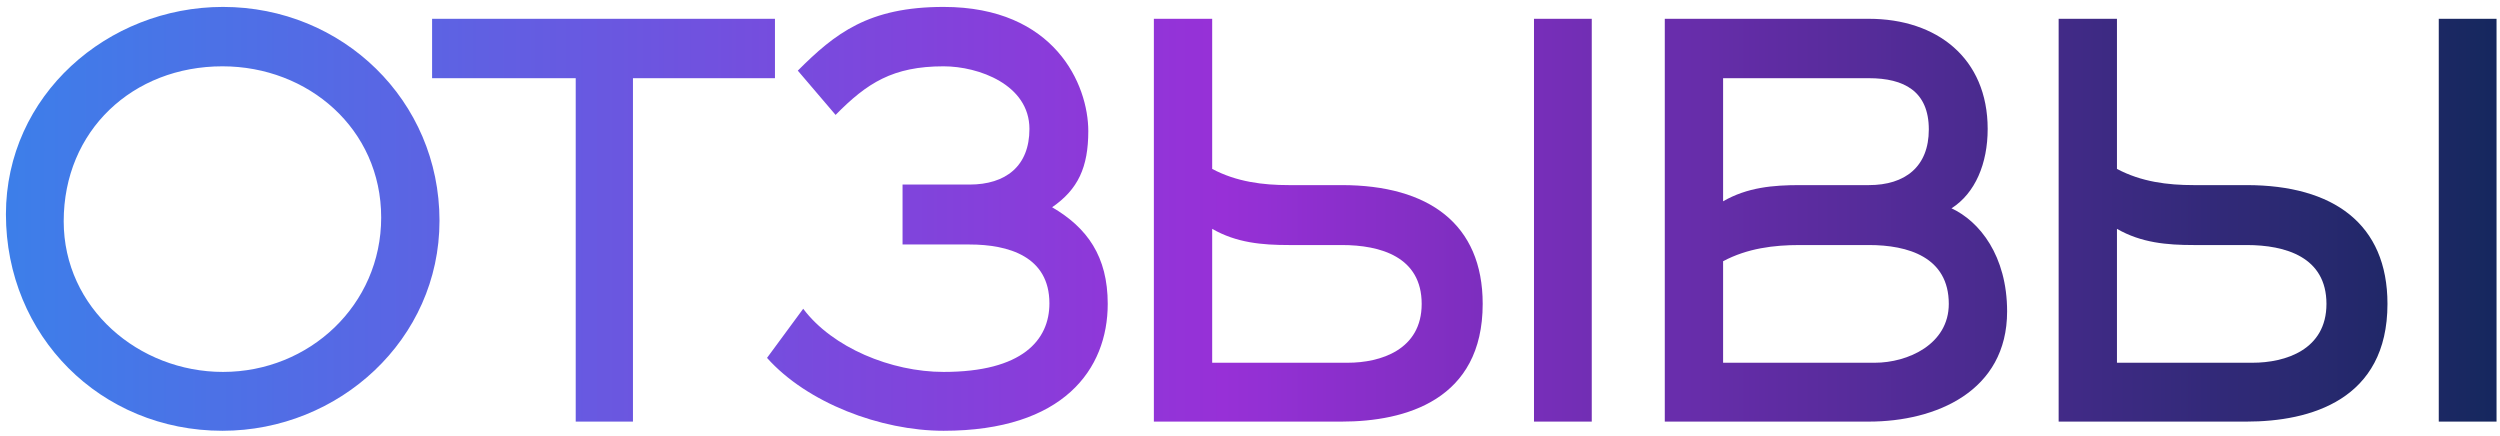
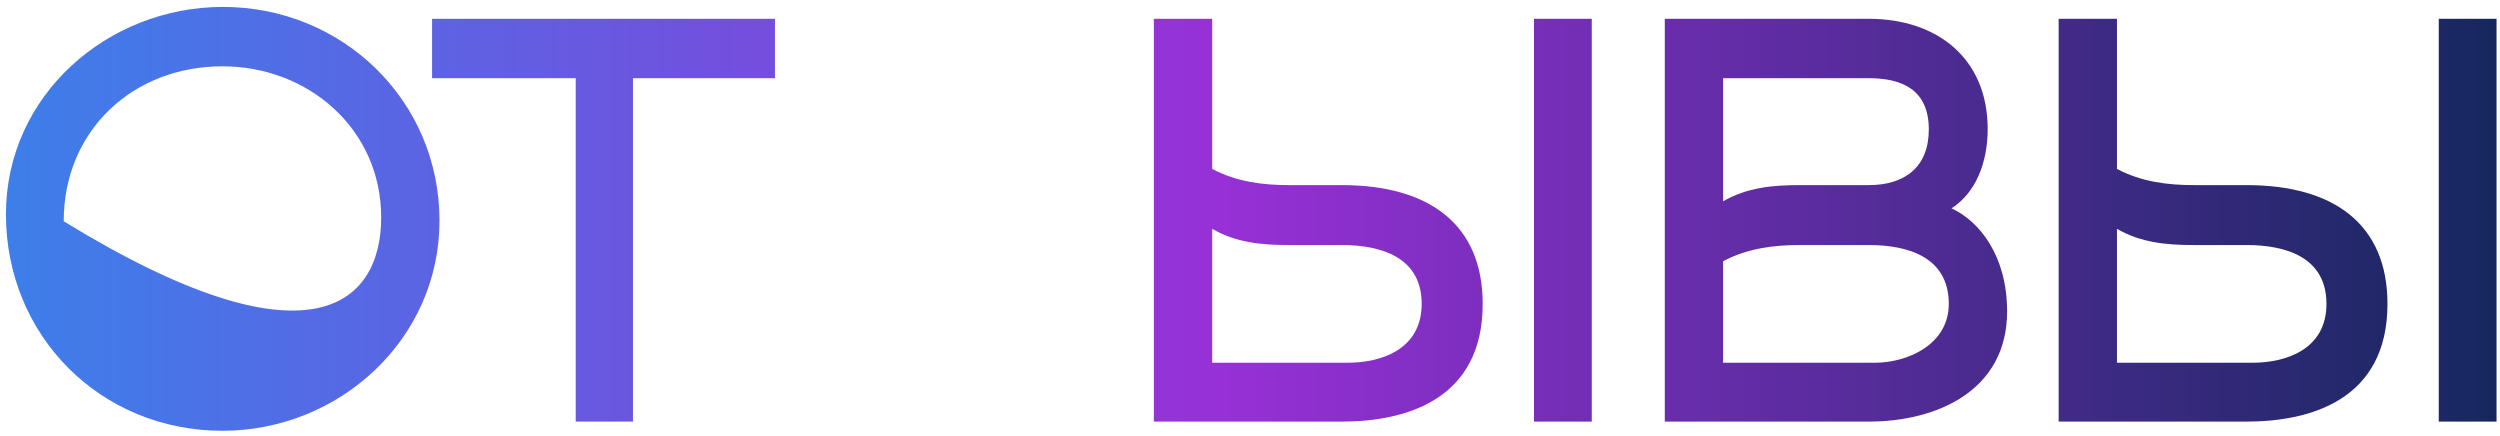
<svg xmlns="http://www.w3.org/2000/svg" width="338" height="59" viewBox="0 0 338 59" fill="none">
-   <path d="M59.42 29.844C59.42 45.904 45.842 58.241 30.074 58.241C13.576 58.241 0.801 45.393 0.801 28.968C0.801 12.908 14.525 0.936 30.147 0.936C46.28 0.936 59.42 13.565 59.42 29.844ZM51.536 29.406C51.536 17.434 41.681 8.966 30.074 8.966C17.956 8.966 8.612 17.653 8.612 29.917C8.612 41.67 18.759 50.284 30.147 50.284C41.827 50.284 51.536 41.232 51.536 29.406Z" fill="url(#paint0_linear_645_1215)" />
+   <path d="M59.42 29.844C59.42 45.904 45.842 58.241 30.074 58.241C13.576 58.241 0.801 45.393 0.801 28.968C0.801 12.908 14.525 0.936 30.147 0.936C46.28 0.936 59.42 13.565 59.42 29.844ZM51.536 29.406C51.536 17.434 41.681 8.966 30.074 8.966C17.956 8.966 8.612 17.653 8.612 29.917C41.827 50.284 51.536 41.232 51.536 29.406Z" fill="url(#paint0_linear_645_1215)" />
  <path d="M85.576 10.572V57H77.837V10.572H58.419V2.542H104.774V10.572H85.576Z" fill="url(#paint1_linear_645_1215)" />
-   <path d="M107.863 9.55C112.9 4.513 117.426 0.936 127.573 0.936C142.611 0.936 147.137 11.448 147.137 17.726C147.137 22.617 145.75 25.61 142.246 28.019C146.991 30.793 149.765 34.662 149.765 41.086C149.765 49.919 143.779 58.241 127.573 58.241C119.032 58.241 109.104 54.445 103.702 48.386L108.593 41.743C112.535 46.999 120.492 50.284 127.573 50.284C138.231 50.284 141.881 45.977 141.881 41.013C141.881 34.662 136.333 33.056 131.077 33.056H122.025V24.953H131.077C135.968 24.953 139.18 22.471 139.18 17.434C139.18 11.448 132.318 8.966 127.573 8.966C120.711 8.966 117.207 11.229 112.973 15.536L107.863 9.55Z" fill="url(#paint2_linear_645_1215)" />
  <path d="M163.887 22.836C167.172 24.588 170.749 25.026 174.253 25.026H181.407C193.16 25.026 200.46 30.282 200.46 41.086C200.46 54.08 190.021 57 181.407 57H156.003V2.542H163.887V22.836ZM207.395 57V2.542H215.206V57H207.395ZM182.21 49.043C186.663 49.043 192.211 47.291 192.211 41.086C192.211 34.735 186.663 33.129 181.407 33.129H174.253C170.676 33.129 167.172 32.837 163.887 30.939V49.043H182.21Z" fill="url(#paint3_linear_645_1215)" />
  <path d="M271.361 42.108C271.361 52.912 261.725 57 252.673 57H225.079V2.542H252.673C261.871 2.542 268.733 7.871 268.733 17.434C268.733 22.106 267.054 26.121 263.842 28.165C267.638 29.917 271.361 34.589 271.361 42.108ZM232.963 27.216C236.248 25.318 239.752 25.026 243.329 25.026H252.673C257.564 25.026 260.776 22.544 260.776 17.507C260.776 12.324 257.418 10.572 252.673 10.572H232.963V27.216ZM232.963 49.043H253.476C257.929 49.043 263.477 46.561 263.477 41.086C263.477 34.735 257.929 33.129 252.673 33.129H243.329C239.825 33.129 236.248 33.567 232.963 35.319V49.043Z" fill="url(#paint4_linear_645_1215)" />
  <path d="M286.213 22.836C289.498 24.588 293.075 25.026 296.579 25.026H303.733C315.486 25.026 322.786 30.282 322.786 41.086C322.786 54.08 312.347 57 303.733 57H278.329V2.542H286.213V22.836ZM329.721 57V2.542H337.532V57H329.721ZM304.536 49.043C308.989 49.043 314.537 47.291 314.537 41.086C314.537 34.735 308.989 33.129 303.733 33.129H296.579C293.002 33.129 289.498 32.837 286.213 30.939V49.043H304.536Z" fill="url(#paint5_linear_645_1215)" />
  <defs>
    <linearGradient id="paint0_linear_645_1215" x1="346" y1="107.939" x2="-4" y2="107.939" gradientUnits="userSpaceOnUse">
      <stop stop-color="#0F2758" />
      <stop offset="0.516" stop-color="#9730D7" />
      <stop offset="1" stop-color="#3A81EA" />
    </linearGradient>
    <linearGradient id="paint1_linear_645_1215" x1="346" y1="107.939" x2="-4" y2="107.939" gradientUnits="userSpaceOnUse">
      <stop stop-color="#0F2758" />
      <stop offset="0.516" stop-color="#9730D7" />
      <stop offset="1" stop-color="#3A81EA" />
    </linearGradient>
    <linearGradient id="paint2_linear_645_1215" x1="346" y1="107.939" x2="-4" y2="107.939" gradientUnits="userSpaceOnUse">
      <stop stop-color="#0F2758" />
      <stop offset="0.516" stop-color="#9730D7" />
      <stop offset="1" stop-color="#3A81EA" />
    </linearGradient>
    <linearGradient id="paint3_linear_645_1215" x1="346" y1="107.939" x2="-4" y2="107.939" gradientUnits="userSpaceOnUse">
      <stop stop-color="#0F2758" />
      <stop offset="0.516" stop-color="#9730D7" />
      <stop offset="1" stop-color="#3A81EA" />
    </linearGradient>
    <linearGradient id="paint4_linear_645_1215" x1="346" y1="107.939" x2="-4" y2="107.939" gradientUnits="userSpaceOnUse">
      <stop stop-color="#0F2758" />
      <stop offset="0.516" stop-color="#9730D7" />
      <stop offset="1" stop-color="#3A81EA" />
    </linearGradient>
    <linearGradient id="paint5_linear_645_1215" x1="346" y1="107.939" x2="-4" y2="107.939" gradientUnits="userSpaceOnUse">
      <stop stop-color="#0F2758" />
      <stop offset="0.516" stop-color="#9730D7" />
      <stop offset="1" stop-color="#3A81EA" />
    </linearGradient>
  </defs>
</svg>